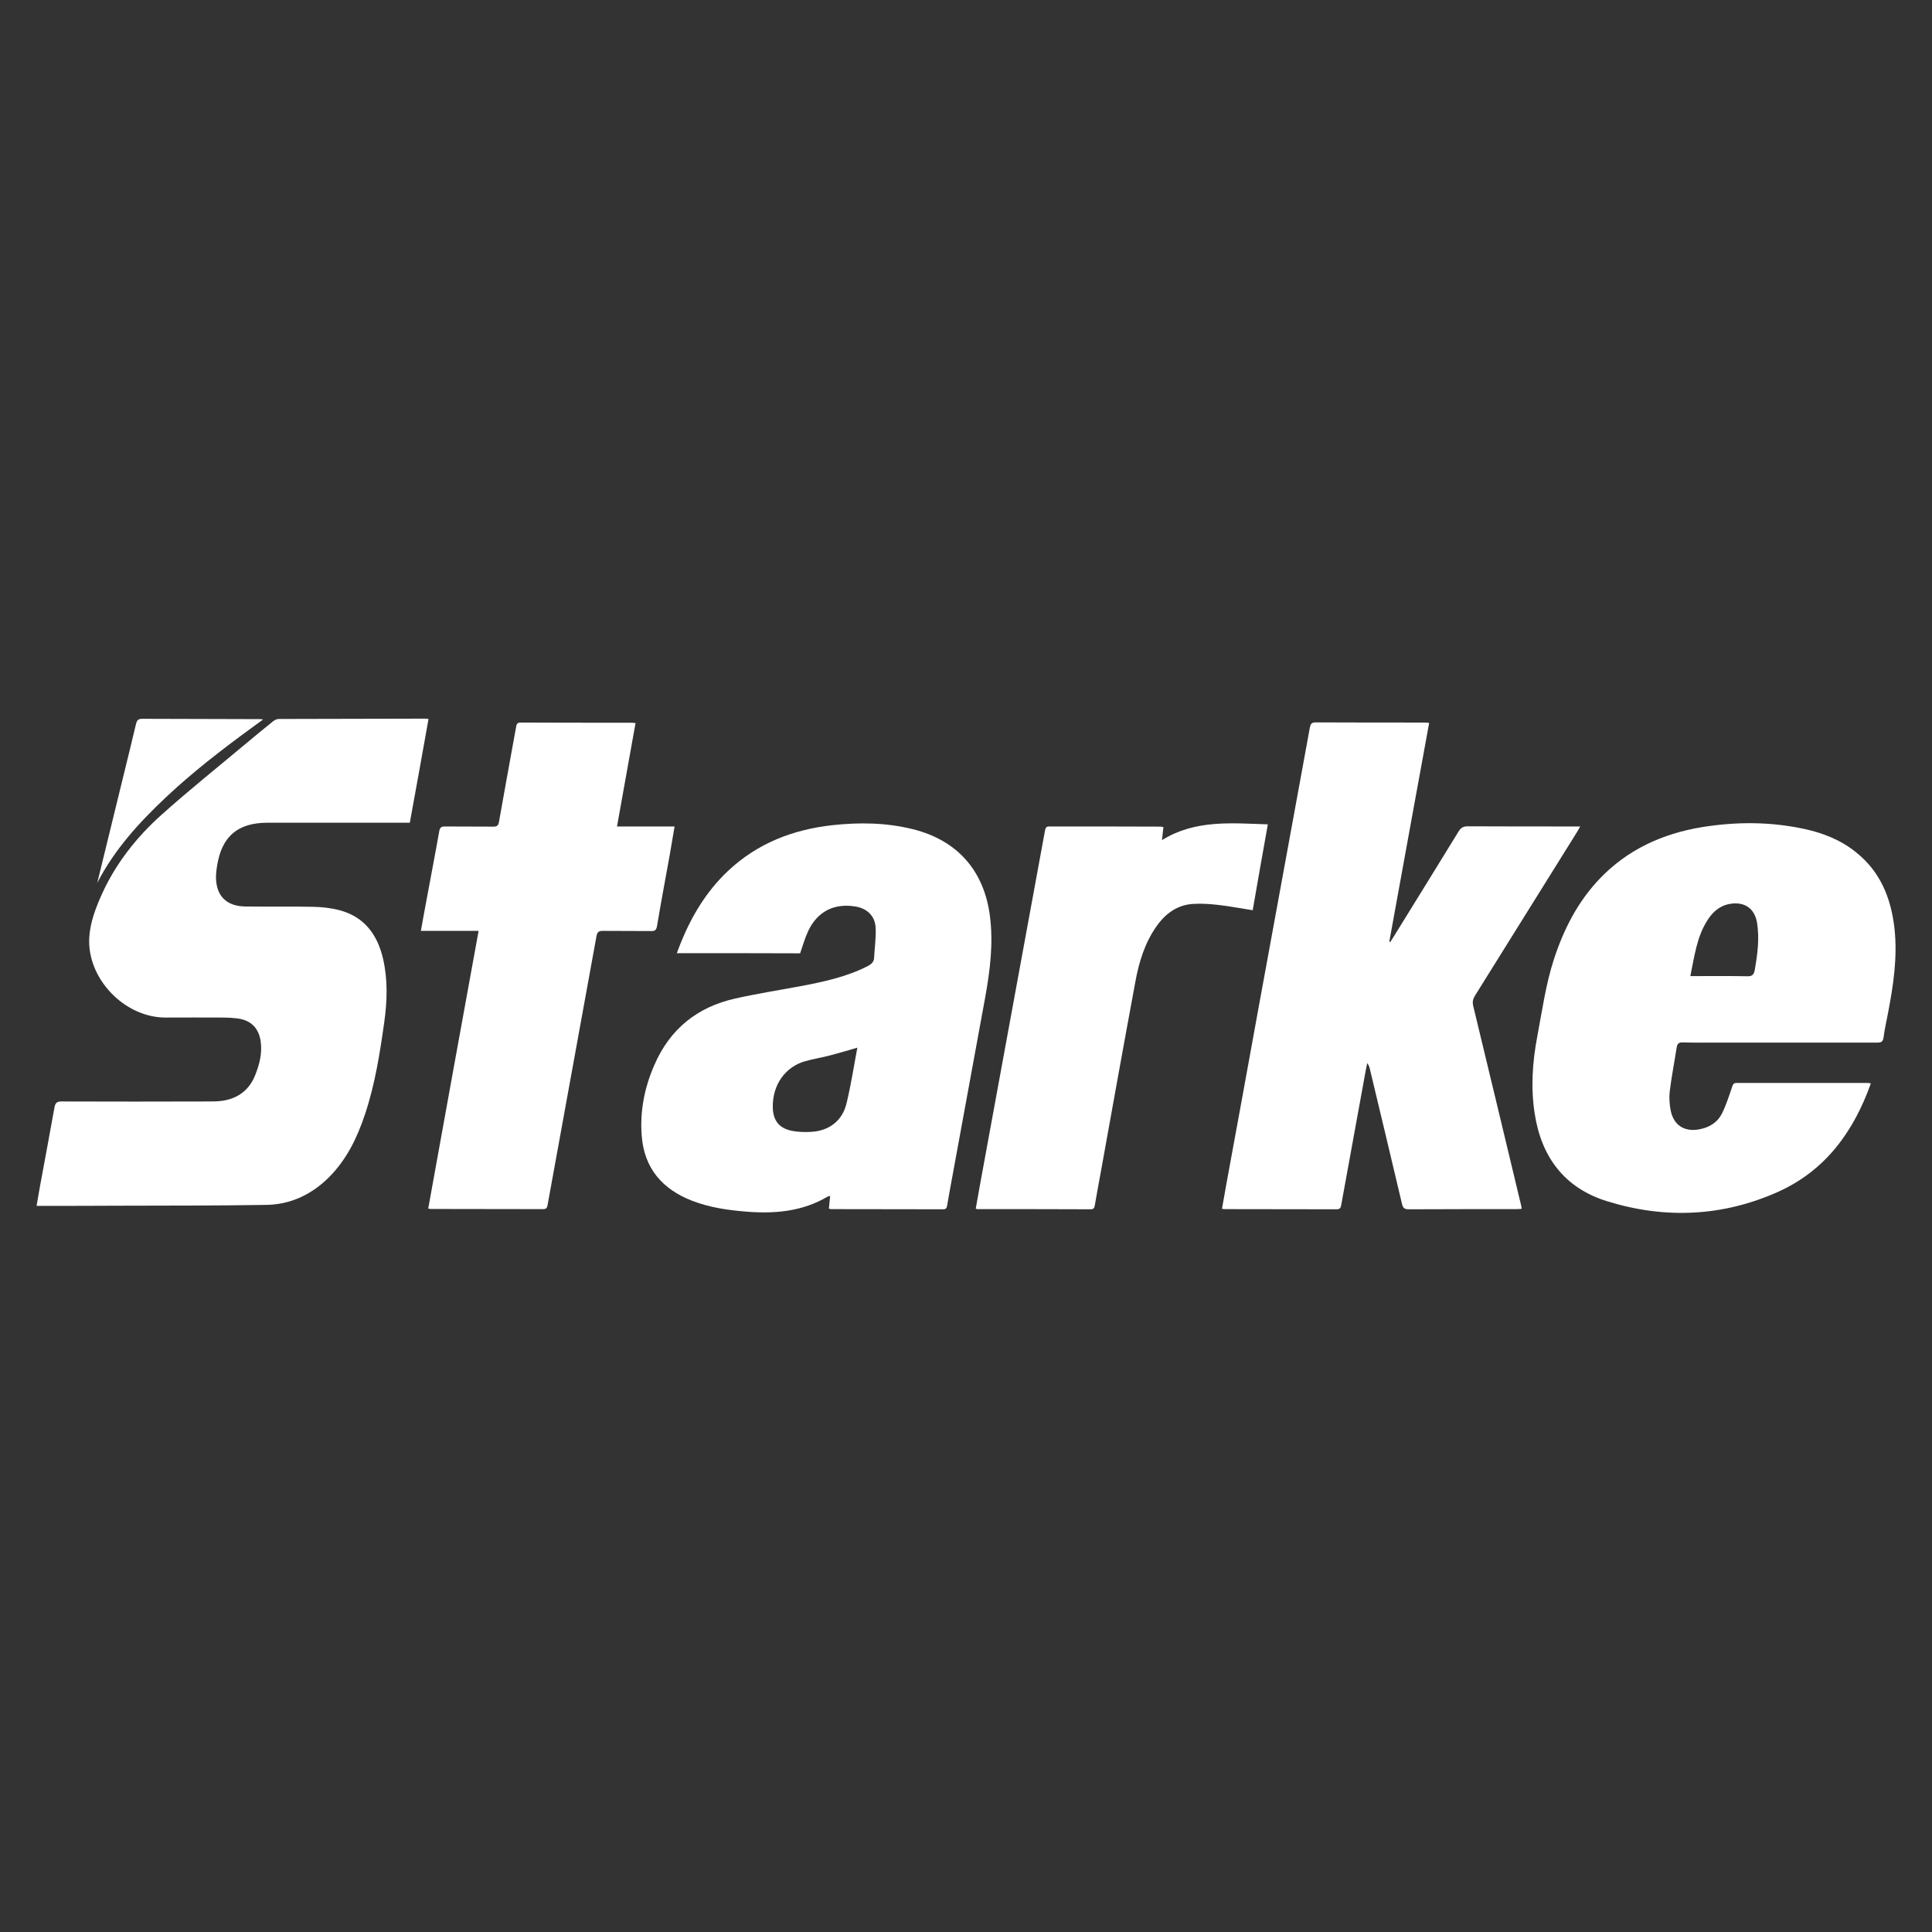
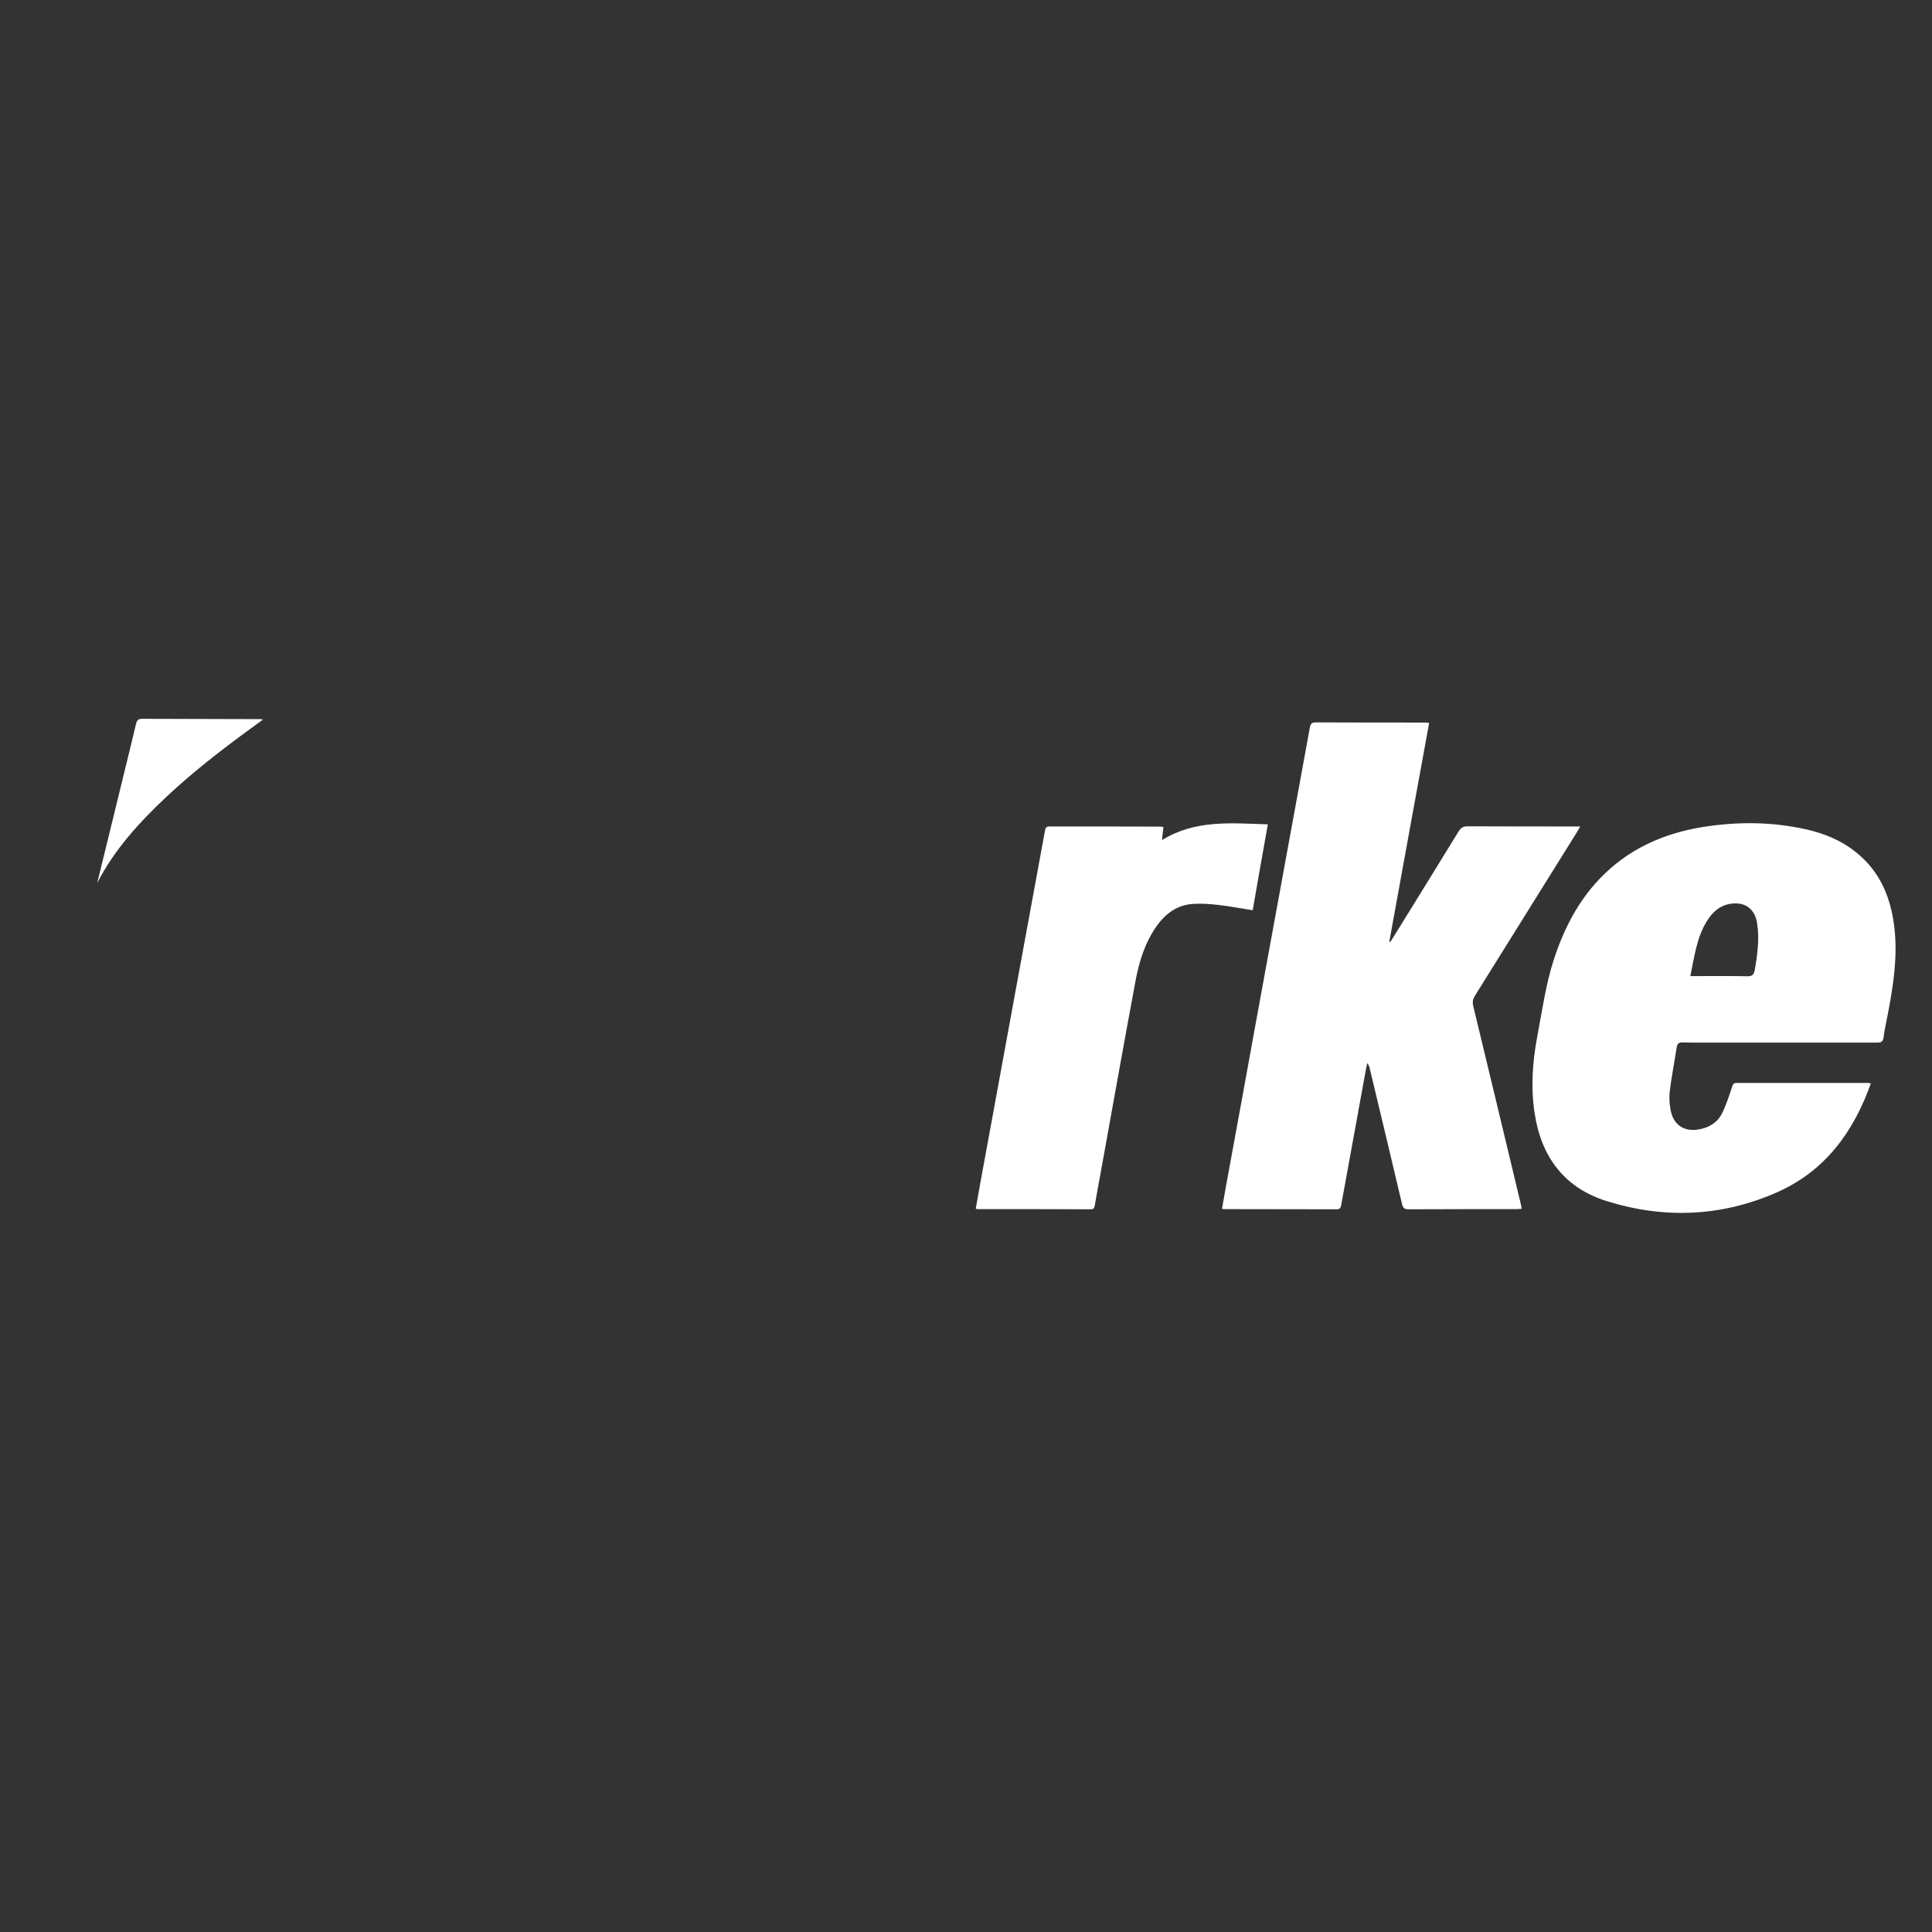
<svg xmlns="http://www.w3.org/2000/svg" version="1.1" id="Camada_1" x="0px" y="0px" viewBox="0 0 1188 1188" style="enable-background:new 0 0 1188 1188;" xml:space="preserve">
  <rect x="0" y="0" width="1188" height="1188" fill="#333333" stroke="none" />
  <style type="text/css">
	.st0{fill:#FFFFFF;}
	.st1{opacity:0;fill:#FFFFFF;stroke:#FFFFFF;stroke-miterlimit:10;}
</style>
  <title>Prancheta 2</title>
  <g>
-     <path class="st0" d="M252,505.9c-4.5,0-8.6,0-12.6,0c-25,0-49.9,0-74.9,0c-18.2,0-28.1,8.3-31,26.4c-0.4,2.2-0.6,4.3-0.7,6.5   c-0.1,11.8,6.1,18.4,17.9,18.6c13.9,0.2,27.8-0.1,41.7,0.2c5.5,0.1,11.1,0.7,16.4,2.1c15.4,4.1,23.4,15.2,26.8,30.1   c2.9,12.8,2.5,25.7,0.7,38.6c-2.7,19.2-5.7,38.4-11.9,56.9c-4.8,14.4-11.3,27.8-22.2,38.7c-10.7,10.6-23.6,16.7-38.6,16.9   c-30.2,0.5-60.3,0.4-90.5,0.5c-15.6,0.1-31.1,0.1-46.7,0.1c-1.1,0-2.3,0-3.9,0c0.8-4.6,1.5-8.9,2.3-13.2   c2.9-15.8,5.9-31.6,8.7-47.4c0.5-2.5,1.3-3.6,4.2-3.6c30.1,0.1,60.1,0.1,90.2,0c3.1,0,6.3,0,9.4-0.5c9.5-1.6,16.2-6.9,19.7-15.9   c2.6-6.6,4.3-13.3,3.3-20.5c-1.2-8.4-6.2-13.2-14.6-14.2c-2.7-0.3-5.4-0.5-8.1-0.5c-12-0.1-24,0-36,0   c-25.3-0.1-48.3-24.2-46.7-49.4c0.6-9.4,4-18.1,7.8-26.6C71.2,531,83.8,515,99,501.3c17.4-15.6,35.7-30.2,53.6-45.2   c5.1-4.3,10.3-8.5,15.5-12.7c0.9-0.7,2.2-1.3,3.3-1.3c30.1-0.1,60.1-0.1,90.2-0.2c0.5,0,1,0.1,1.9,0.2   C259.7,463.5,255.9,484.6,252,505.9z" />
    <path class="st0" d="M878.8,444.5c-8.2,45-16.4,89.7-24.5,134.5c0.2,0.1,0.4,0.2,0.6,0.2c0.7-1,1.3-2,2-3.1   c13.4-21.7,26.8-43.3,40.1-65c1.4-2.2,2.9-3,5.5-3c21.7,0.1,43.4,0.1,65.2,0.1c1.1,0,2.2,0,4,0c-1,1.7-1.7,2.9-2.4,4.1   c-20.8,33.3-41.5,66.6-62.3,99.9c-1.3,2.1-1.7,3.9-1.1,6.4c9.9,40.9,19.7,81.9,29.5,122.8c0.1,0.5,0.2,1,0.3,1.9   c-1.2,0.1-2.3,0.2-3.4,0.2c-22,0-44.1,0-66.1,0.1c-2.6,0-3.5-0.8-4.1-3.3c-6.5-27.6-13.1-55.2-19.7-82.7c-0.3-1.3-0.6-2.5-1.7-3.9   c-0.7,3.7-1.5,7.4-2.1,11.1c-4.6,25.4-9.3,50.9-13.9,76.3c-0.3,1.7-0.9,2.5-2.8,2.5c-23-0.1-45.9,0-68.9-0.1   c-0.4,0-0.8-0.1-1.6-0.2c1-5.5,1.9-10.9,2.9-16.3c6.4-34.9,12.8-69.7,19.1-104.6c6.4-34.8,12.7-69.5,19.1-104.3   c4.3-23.5,8.6-47,12.9-70.5c0.4-2.2,0.9-3.4,3.6-3.4c22.2,0.1,44.5,0.1,66.7,0.1C876.5,444.3,877.4,444.4,878.8,444.5z" />
-     <path class="st0" d="M416.2,586.1c0.9-2.4,1.7-4.6,2.6-6.8c6.7-16.4,15.7-31.3,28.7-43.6c18.1-17.1,40-25.6,64.4-28.3   c16.6-1.8,33.1-1.6,49.5,2.5c27.3,6.8,43.7,25.5,47.3,53.3c2.2,16.9,0.1,33.5-2.9,50.1c-6.6,36-13.2,72-19.8,108   c-1.2,6.7-2.5,13.3-3.6,20c-0.3,1.6-0.7,2.3-2.5,2.3c-23-0.1-45.9,0-68.9-0.1c-0.3,0-0.6-0.1-1.3-0.3c0.2-2.5,0.5-5,0.8-7.8   c-0.7,0.2-1.2,0.2-1.6,0.4c-15.3,9.1-32.1,10.6-49.3,9.3c-11.6-0.9-23-2.5-33.9-6.7c-18.4-7.1-29.6-20-31.1-40   c-1.2-15.1,1.7-29.7,7.8-43.6c9.6-22.1,26.4-35.6,49.7-40.8c13.3-3,26.8-5.1,40.2-7.6c14.2-2.7,28.2-5.7,41.2-12.3   c2.3-1.2,3.9-2.5,4-5.3c0.3-6.2,1.3-12.4,0.9-18.6c-0.4-7.1-5.4-11.7-12.5-12.8c-12.9-2.1-23.1,3-28.8,14.8   c-2.1,4.4-3.4,9.1-5.1,14C467,586.1,441.7,586.1,416.2,586.1z M527.2,644.2c-5.8,1.7-11.1,3.3-16.5,4.7c-5.2,1.4-10.6,2.2-15.8,3.7   c-11.8,3.4-20.1,14.3-19.7,28.7c0.3,8,4.1,12.6,12,14.1c3.7,0.7,7.7,0.8,11.5,0.6c11-0.6,19.2-6.7,21.8-17.4   C523.3,667.2,525,655.7,527.2,644.2z" />
-     <path class="st0" d="M294.3,572.4c-12.1,0-23.6,0-35.5,0c1.2-6.4,2.2-12.5,3.4-18.6c2.6-14.2,5.4-28.5,7.9-42.7   c0.4-2.2,1.2-2.9,3.4-2.9c9.9,0.1,19.8,0,29.8,0.1c2.1,0,3.1-0.5,3.5-2.8c3.4-19.4,7-38.8,10.5-58.2c0.3-1.7,0.5-3.1,3-3   c22.8,0.1,45.5,0.1,68.3,0.1c0.5,0,1,0.1,2.2,0.2c-3.8,21.2-7.6,42.2-11.4,63.6c11.9,0,23.5,0,35.4,0c-1.1,6.2-2,11.9-3,17.6   c-2.6,14.6-5.4,29.1-7.8,43.7c-0.5,2.7-1.6,3.1-3.9,3c-9.8-0.1-19.6,0-29.4-0.1c-2.5,0-3.4,0.7-3.9,3.1   c-10,55.2-20.1,110.3-30.1,165.5c-0.3,1.7-0.8,2.5-2.8,2.5c-23-0.1-45.9,0-68.9-0.1c-0.4,0-0.8-0.1-1.7-0.2   C273.5,686.4,283.9,629.7,294.3,572.4z" />
    <path class="st0" d="M779.6,506.9c-3.2,17.9-6.3,35.4-9.3,52.8c-7.2-1.1-13.9-2.4-20.7-3.2c-5.2-0.6-10.4-1-15.6-0.7   c-9.9,0.5-17.2,5.8-22.8,13.7c-7.2,10.2-10.8,21.9-13,33.9c-7.3,39.2-14.3,78.5-21.4,117.8c-1.2,6.7-2.5,13.3-3.6,20   c-0.3,1.6-0.7,2.4-2.5,2.4c-23.3-0.1-46.6-0.1-69.8-0.1c-0.2,0-0.4-0.1-0.9-0.3c0.9-5,1.8-10.1,2.7-15.2   c7.5-40.7,14.9-81.4,22.4-122.1c5.8-31.8,11.7-63.6,17.5-95.3c0.3-1.6,0.8-2.4,2.6-2.4c22.9,0,45.7,0,68.6,0.1   c0.4,0,0.8,0.2,1.6,0.3c-0.3,2.4-0.5,4.8-0.9,8C735,503.9,757.2,506.2,779.6,506.9z" />
    <path class="st0" d="M59.8,542.9c5.5-22.6,11.1-45.2,16.6-67.9c2.4-9.9,4.9-19.8,7.2-29.7c0.5-2,1.1-3.3,3.7-3.3   c24.3,0.1,48.6,0.1,72.9,0.2c0.3,0,0.6,0.1,1.6,0.2c-3,2.2-5.6,4.1-8.2,6c-17.8,13-35.2,26.5-51.3,41.6   C85.7,505.6,70.4,522.3,59.8,542.9z" />
    <path class="st0" d="M1164.9,570.7c-2.1-18.5-8.7-34.8-23.7-46.7c-9.2-7.4-19.9-11.7-31.4-14.2c-21-4.6-42.1-4.6-63.2-1.2   c-24.3,4-45.9,13.8-63.1,31.9c-13.4,14.1-22,31-28,49.4c-5,15.4-7.2,31.5-10.2,47.3c-3,15.8-4.1,31.7-1.6,47.6   c4.1,26.8,18.5,45.9,44.7,53.9c35.5,11,71,9.4,105.1-5.9c29-13.1,46.3-36.9,56.9-66.6c-0.9-0.1-1.3-0.3-1.7-0.3   c-26.9,0-53.9,0-80.8,0c-1.8,0-2.3,0.8-2.8,2.4c-1.9,5.6-3.7,11.3-6.3,16.5c-2.5,4.9-6.9,8-12.4,9.3c-9.9,2.5-17.2-1.7-19.1-11.3   c-0.7-3.7-1-7.7-0.6-11.5c1.1-9.1,2.9-18.1,4.3-27.2c0.4-2.5,1.4-3.2,3.9-3.1c7.6,0.2,15.2,0.1,22.9,0.1c32.2,0,64.3,0,96.5,0   c2.3,0,3.5-0.4,3.9-3.1c0.6-5,1.8-9.8,2.7-14.8C1164.2,606.1,1166.9,588.6,1164.9,570.7z M1079,596.5c-0.6,3.3-2,3.9-4.9,3.8   c-10.3-0.2-20.7-0.1-31-0.1c-1.1,0-2.2,0-3.7,0c2.5-12,3.9-23.8,10.3-34c3.3-5.3,7.6-9.3,14.1-10.4c8.8-1.5,15.1,2.7,16.6,11.5   C1082,577.1,1080.7,586.8,1079,596.5z" />
  </g>
  <rect x="0.5" y="0.5" class="st1" width="1187" height="1187" />
</svg>